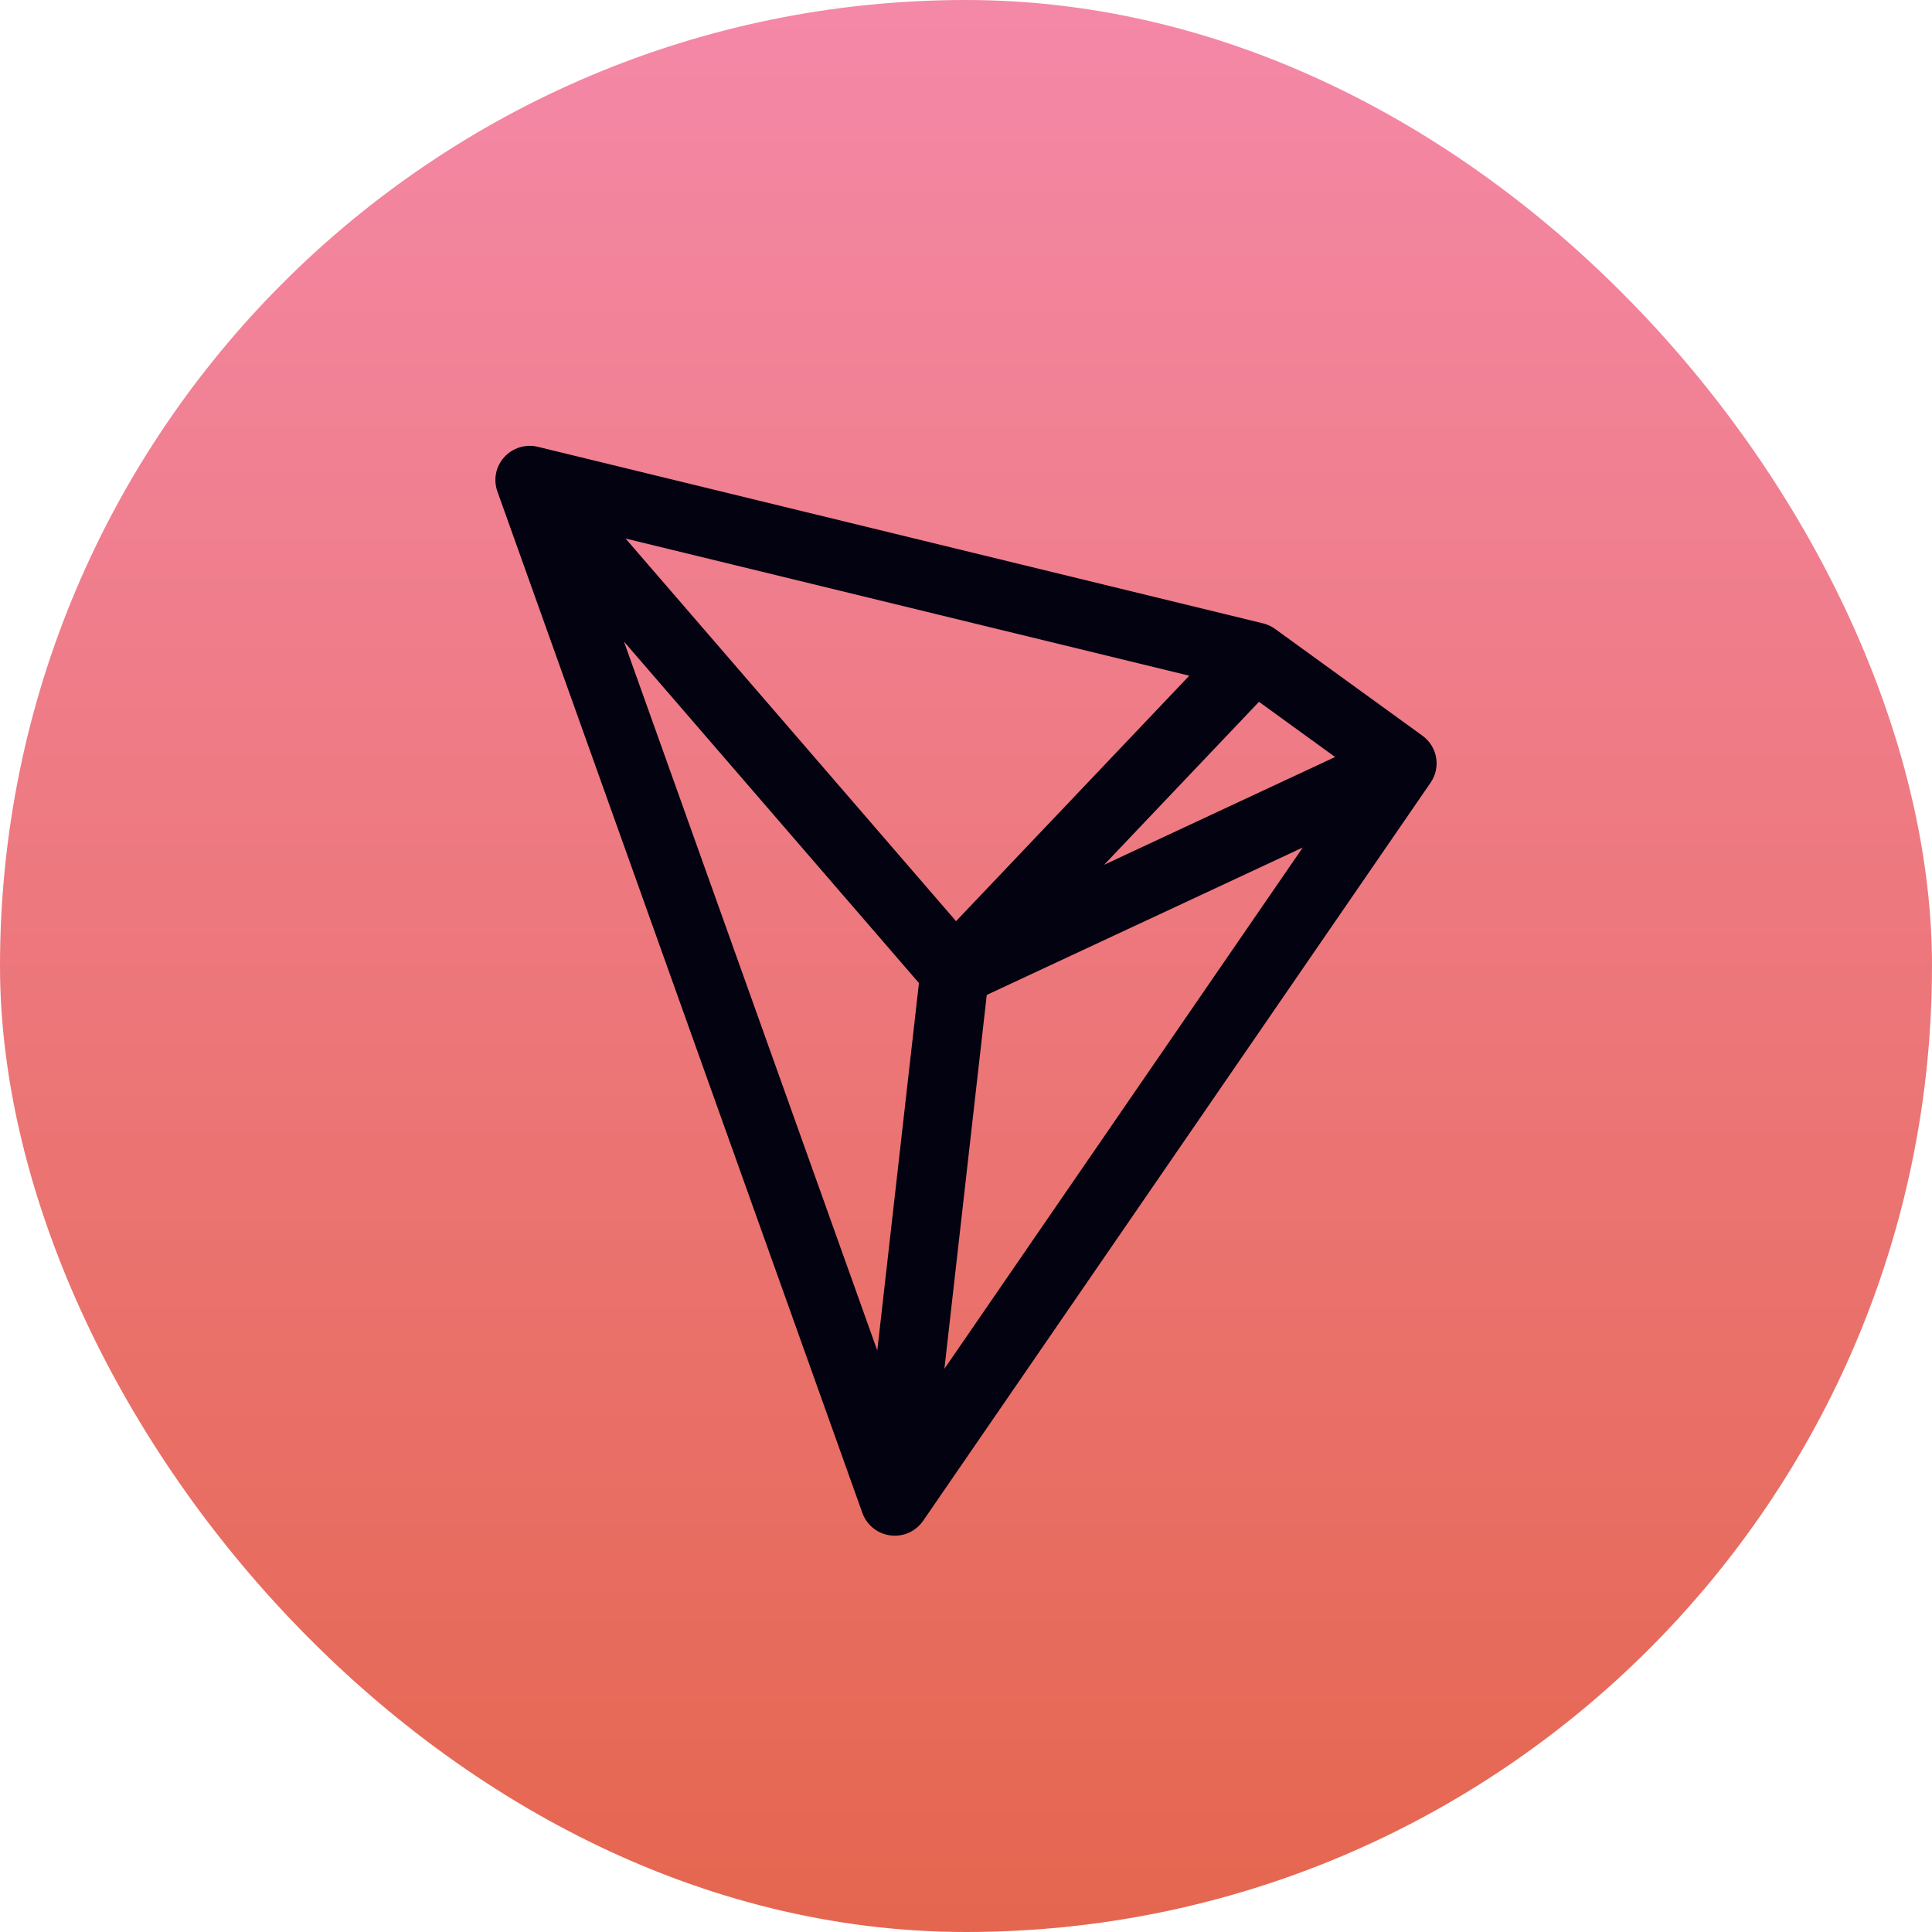
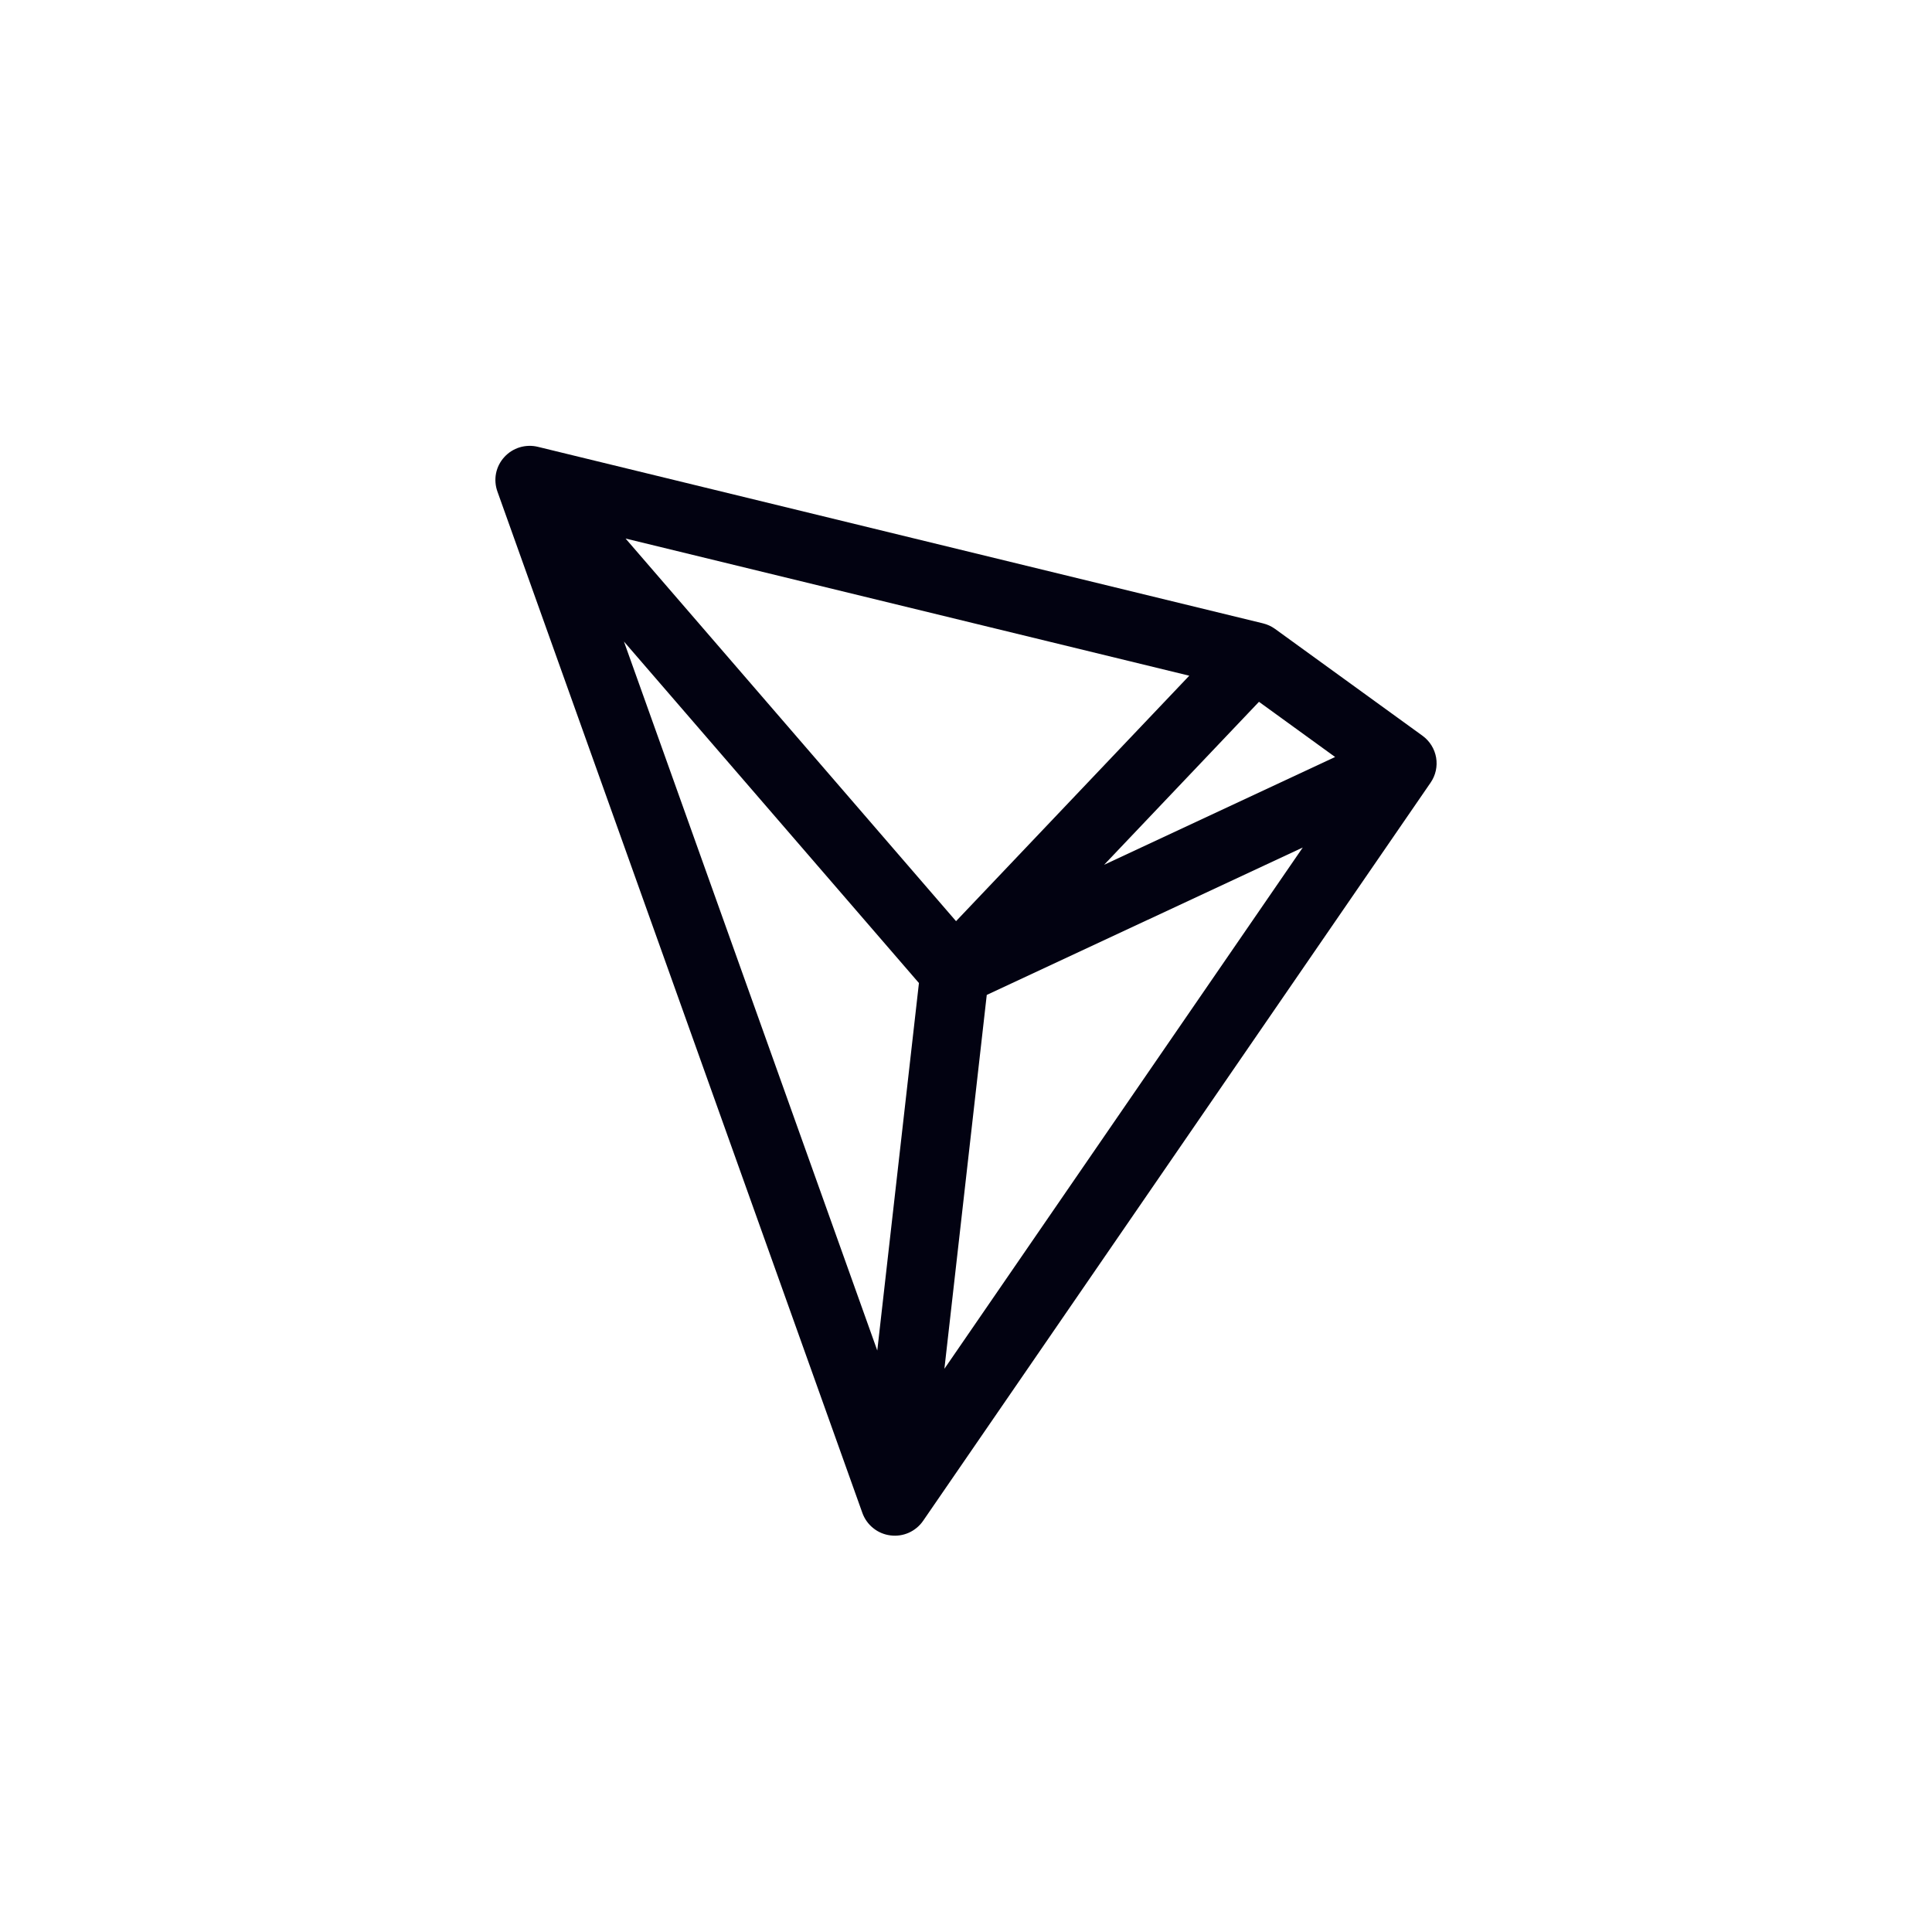
<svg xmlns="http://www.w3.org/2000/svg" width="39" height="39" viewBox="0 0 39 39" fill="none">
-   <rect width="39" height="39" rx="19.5" fill="url(#paint0_linear_211_2328)" />
  <path fill-rule="evenodd" clip-rule="evenodd" d="M10.179 9.228C10.263 9.135 10.37 9.067 10.49 9.03C10.61 8.994 10.737 8.99 10.859 9.02L25.494 12.583C25.583 12.605 25.664 12.642 25.738 12.695L28.715 14.852C28.861 14.958 28.959 15.116 28.99 15.293C29.02 15.469 28.981 15.65 28.879 15.798L18.635 30.699C18.563 30.804 18.463 30.887 18.346 30.94C18.229 30.992 18.1 31.011 17.973 30.994C17.846 30.978 17.725 30.927 17.626 30.846C17.526 30.766 17.451 30.66 17.408 30.54L10.041 9.922C9.999 9.805 9.989 9.678 10.013 9.556C10.037 9.434 10.095 9.32 10.179 9.228ZM12.595 12.95L17.709 27.262L18.55 19.844L12.595 12.95ZM19.919 20.084L19.064 27.631L26.298 17.108L19.919 20.084ZM26.951 15.281L22.288 17.457L25.414 14.167L26.951 15.281ZM24.007 13.64L12.628 10.871L19.299 18.595L24.007 13.64Z" fill="#020211" />
  <defs>
    <linearGradient id="paint0_linear_211_2328" x1="19.497" y1="0" x2="19.497" y2="39" gradientUnits="userSpaceOnUse">
      <stop stop-color="#F488A7" />
      <stop offset="1" stop-color="#E5664F" />
    </linearGradient>
  </defs>
</svg>